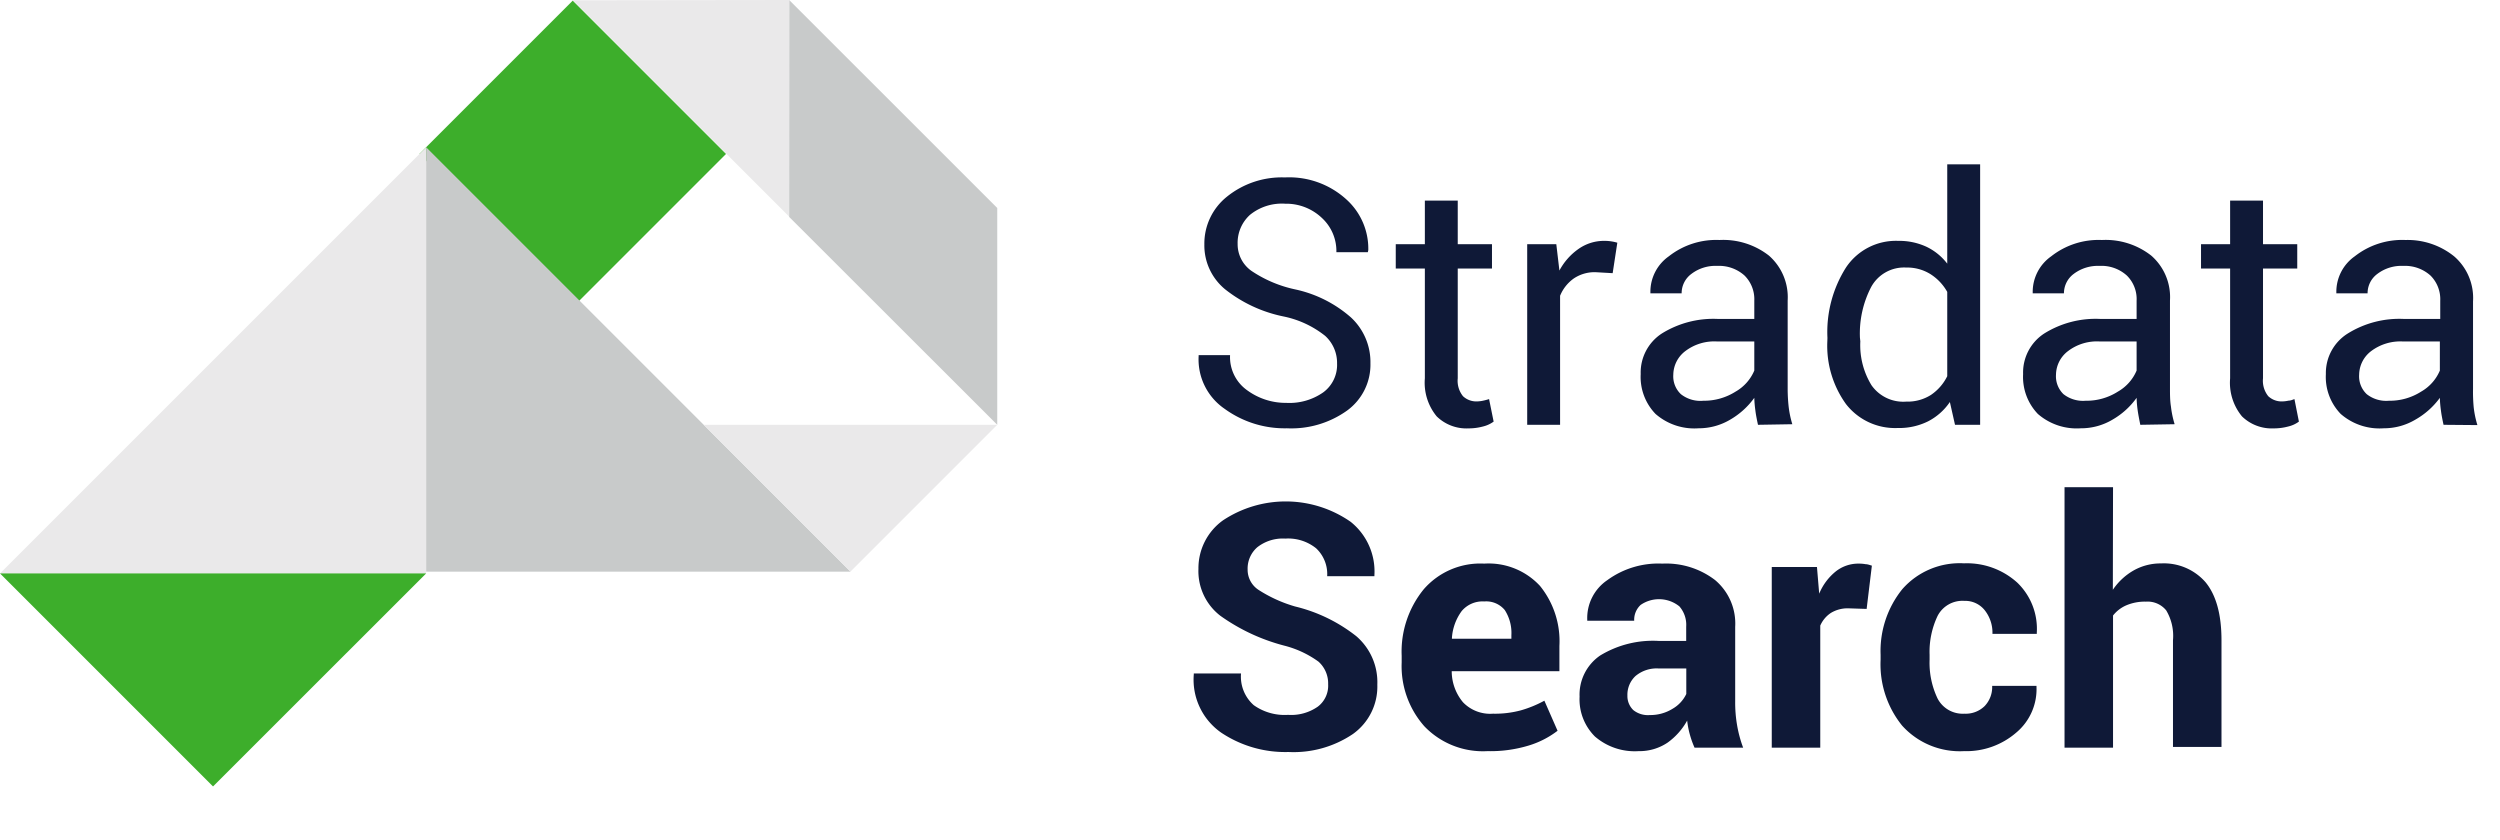
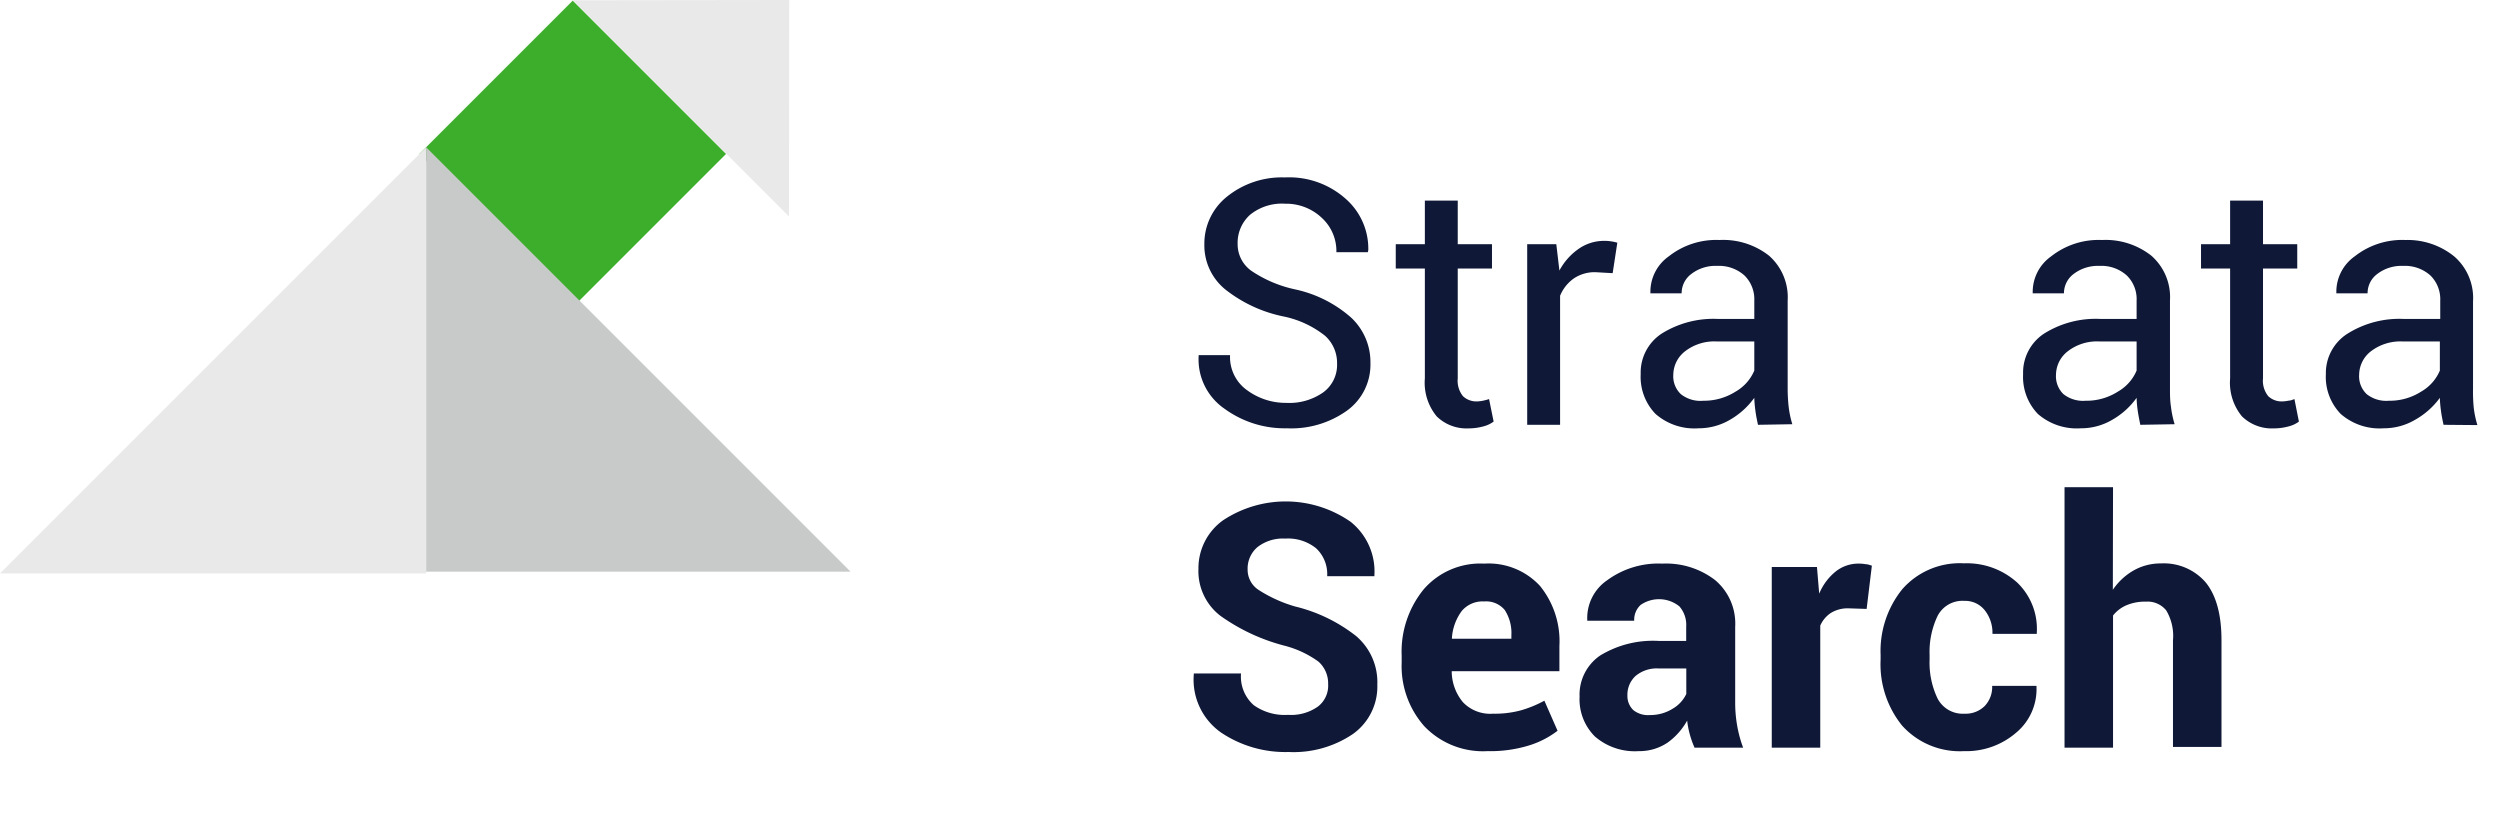
<svg xmlns="http://www.w3.org/2000/svg" viewBox="0 0 257.71 86.62">
  <defs>
    <style>.cls-1{fill:none;}.cls-2{isolation:isolate;}.cls-3{clip-path:url(#clip-path);}.cls-4{clip-path:url(#clip-path-2);}.cls-5{clip-path:url(#clip-path-3);}.cls-6{mix-blend-mode:multiply;}.cls-7{clip-path:url(#clip-path-4);}.cls-8{fill:#3dae2b;}.cls-9{fill:#eae9ea;}.cls-10{fill:#c8caca;}.cls-11{fill:#0f1937;}</style>
    <clipPath id="clip-path">
      <rect class="cls-1" width="257.71" height="86.62" />
    </clipPath>
    <clipPath id="clip-path-2">
      <rect class="cls-1" width="266.12" height="86.62" />
    </clipPath>
    <clipPath id="clip-path-3">
      <rect class="cls-1" width="266.12" height="86.62" />
    </clipPath>
    <clipPath id="clip-path-4">
      <rect class="cls-1" width="102.8" height="81.07" />
    </clipPath>
  </defs>
  <g class="cls-2">
    <g id="Capa_1" data-name="Capa 1">
      <g id="stradata-search">
        <g class="cls-3">
          <g class="cls-4">
            <g class="cls-5">
              <g class="cls-6">
                <g class="cls-7">
                  <rect class="cls-8" x="47.87" y="4.69" width="22.35" height="22.35" transform="translate(6.07 46.4) rotate(-45)" />
                  <polygon class="cls-9" points="0 59.11 43.93 59.11 43.93 15.18 0 59.11" />
                  <polygon class="cls-10" points="43.93 15.18 43.93 58.93 87.68 58.93 43.93 15.18" />
-                   <polygon class="cls-8" points="0 59.11 21.96 81.07 43.93 59.11 0 59.11" />
-                   <polygon class="cls-10" points="102.8 39.71 102.8 21.44 81.35 0 81.35 22.36 100.76 41.75 102.8 43.79 102.8 39.71" />
                  <polygon class="cls-9" points="59.05 0.03 81.36 0 81.33 22.31 59.05 0.03" />
-                   <polygon class="cls-9" points="102.8 43.79 72.54 43.79 87.67 58.92 102.8 43.79" />
                </g>
              </g>
              <path class="cls-11" d="M137.83,37.48a3.76,3.76,0,0,0-1.23-2.86,10.15,10.15,0,0,0-4.3-2,14.26,14.26,0,0,1-6-2.79,5.85,5.85,0,0,1-2.15-4.63,6.19,6.19,0,0,1,2.31-4.91,9,9,0,0,1,6-2,8.75,8.75,0,0,1,6.31,2.25,6.84,6.84,0,0,1,2.28,5.24L141,26h-3.24a4.64,4.64,0,0,0-1.49-3.53A5.34,5.34,0,0,0,132.49,21a5.21,5.21,0,0,0-3.64,1.15,3.89,3.89,0,0,0-1.27,3A3.36,3.36,0,0,0,129,27.92a12.88,12.88,0,0,0,4.5,1.91,12.77,12.77,0,0,1,5.77,2.9,6.28,6.28,0,0,1,2,4.71,5.85,5.85,0,0,1-2.39,4.87,9.87,9.87,0,0,1-6.22,1.84,10.53,10.53,0,0,1-6.41-2,6.17,6.17,0,0,1-2.69-5.43l0-.11h3.24a4.19,4.19,0,0,0,1.79,3.64,6.72,6.72,0,0,0,4,1.28,6.08,6.08,0,0,0,3.81-1.08A3.51,3.51,0,0,0,137.83,37.48Z" />
              <path class="cls-11" d="M150.27,20.68v4.49h3.53v2.51h-3.53V39a2.53,2.53,0,0,0,.54,1.84,2,2,0,0,0,1.44.54,3.28,3.28,0,0,0,.65-.08,6.19,6.19,0,0,0,.6-.16l.47,2.32a3.08,3.08,0,0,1-1.12.51,5.68,5.68,0,0,1-1.46.19,4.39,4.39,0,0,1-3.29-1.24A5.45,5.45,0,0,1,146.88,39V27.68h-3V25.17h3V20.68Z" />
              <path class="cls-11" d="M166.24,28.16l-1.74-.1a3.84,3.84,0,0,0-2.26.64,4.06,4.06,0,0,0-1.42,1.79v13.3h-3.39V25.17h3l.32,2.72a6.38,6.38,0,0,1,2-2.25,4.56,4.56,0,0,1,2.67-.81,4.23,4.23,0,0,1,.73.06,4.1,4.1,0,0,1,.57.13Z" />
              <path class="cls-11" d="M181.22,43.79c-.12-.56-.21-1-.27-1.49a11.22,11.22,0,0,1-.11-1.29,8,8,0,0,1-2.47,2.24,6.35,6.35,0,0,1-3.28.9,6.08,6.08,0,0,1-4.43-1.48,5.48,5.48,0,0,1-1.53-4.11,4.8,4.8,0,0,1,2.16-4.17,10.06,10.06,0,0,1,5.86-1.51h3.69V31a3.44,3.44,0,0,0-1-2.59,3.92,3.92,0,0,0-2.82-1,4.08,4.08,0,0,0-2.67.83,2.47,2.47,0,0,0-1,2l-3.22,0,0-.1a4.47,4.47,0,0,1,1.9-3.72,7.9,7.9,0,0,1,5.22-1.68,7.66,7.66,0,0,1,5.1,1.61,5.7,5.7,0,0,1,1.93,4.63v9a17.18,17.18,0,0,0,.1,1.93,10.15,10.15,0,0,0,.38,1.82Zm-5.63-2.48a6.06,6.06,0,0,0,3.32-.94,4.52,4.52,0,0,0,1.93-2.17v-3H177a4.94,4.94,0,0,0-3.28,1,3.1,3.1,0,0,0-1.23,2.43,2.53,2.53,0,0,0,.78,2A3.24,3.24,0,0,0,175.59,41.31Z" />
-               <path class="cls-11" d="M188.38,34.83a12.43,12.43,0,0,1,1.91-7.25,6.18,6.18,0,0,1,5.38-2.75,6.68,6.68,0,0,1,2.9.6,5.89,5.89,0,0,1,2.16,1.75V16.94h3.39V43.79h-2.59L201,41.44a6.08,6.08,0,0,1-2.26,2,6.69,6.69,0,0,1-3.11.68,6.4,6.4,0,0,1-5.34-2.47,10.27,10.27,0,0,1-1.92-6.49Zm3.39.36a7.91,7.91,0,0,0,1.15,4.52,4,4,0,0,0,3.58,1.69,4.5,4.5,0,0,0,2.55-.69,5,5,0,0,0,1.68-1.93V30.09A5.14,5.14,0,0,0,199,28.26a4.53,4.53,0,0,0-2.51-.68,3.86,3.86,0,0,0-3.6,2,10.38,10.38,0,0,0-1.16,5.24Z" />
              <path class="cls-11" d="M220.63,43.79c-.11-.56-.2-1-.27-1.49a11.22,11.22,0,0,1-.11-1.29,7.86,7.86,0,0,1-2.47,2.24,6.33,6.33,0,0,1-3.28.9,6.1,6.1,0,0,1-4.43-1.48,5.51,5.51,0,0,1-1.52-4.11,4.8,4.8,0,0,1,2.16-4.17,10,10,0,0,1,5.86-1.51h3.68V31a3.4,3.4,0,0,0-1-2.59,3.89,3.89,0,0,0-2.82-1,4.12,4.12,0,0,0-2.67.83,2.49,2.49,0,0,0-1,2l-3.22,0,0-.1a4.48,4.48,0,0,1,1.91-3.72,7.89,7.89,0,0,1,5.22-1.68,7.63,7.63,0,0,1,5.09,1.61,5.67,5.67,0,0,1,1.93,4.63v9c0,.67,0,1.31.1,1.93a10.15,10.15,0,0,0,.38,1.82ZM215,41.31a6,6,0,0,0,3.32-.94,4.52,4.52,0,0,0,1.93-2.17v-3h-3.8a4.92,4.92,0,0,0-3.28,1,3.1,3.1,0,0,0-1.23,2.43,2.56,2.56,0,0,0,.77,2A3.26,3.26,0,0,0,215,41.31Z" />
              <path class="cls-11" d="M233.28,20.68v4.49h3.53v2.51h-3.53V39a2.53,2.53,0,0,0,.54,1.84,2,2,0,0,0,1.44.54,3.28,3.28,0,0,0,.65-.08c.24,0,.45-.11.61-.16l.46,2.32a3,3,0,0,1-1.12.51,5.68,5.68,0,0,1-1.46.19,4.4,4.4,0,0,1-3.29-1.24A5.45,5.45,0,0,1,229.89,39V27.68h-3V25.17h3V20.68Z" />
              <path class="cls-11" d="M251.89,43.79c-.12-.56-.21-1-.27-1.49a11.22,11.22,0,0,1-.11-1.29A8,8,0,0,1,249,43.25a6.35,6.35,0,0,1-3.28.9,6.08,6.08,0,0,1-4.43-1.48,5.48,5.48,0,0,1-1.53-4.11A4.8,4.8,0,0,1,242,34.39a10.06,10.06,0,0,1,5.86-1.51h3.69V31a3.44,3.44,0,0,0-1-2.59,3.92,3.92,0,0,0-2.82-1,4.1,4.1,0,0,0-2.67.83,2.47,2.47,0,0,0-1,2l-3.22,0,0-.1a4.47,4.47,0,0,1,1.9-3.72,7.91,7.91,0,0,1,5.23-1.68A7.63,7.63,0,0,1,253,26.44a5.67,5.67,0,0,1,1.93,4.63v9A17.18,17.18,0,0,0,255,42a10.15,10.15,0,0,0,.38,1.82Zm-5.63-2.48a6,6,0,0,0,3.32-.94,4.52,4.52,0,0,0,1.93-2.17v-3H247.7a5,5,0,0,0-3.28,1,3.1,3.1,0,0,0-1.23,2.43,2.53,2.53,0,0,0,.78,2A3.24,3.24,0,0,0,246.26,41.31Z" />
              <path class="cls-11" d="M136.91,70.53a3,3,0,0,0-1-2.33,10.36,10.36,0,0,0-3.54-1.65,20,20,0,0,1-6.58-3.08,5.81,5.81,0,0,1-2.25-4.83,6.07,6.07,0,0,1,2.53-5,11.71,11.71,0,0,1,13.16.15,6.55,6.55,0,0,1,2.45,5.5l0,.11h-4.87a3.64,3.64,0,0,0-1.14-2.88,4.6,4.6,0,0,0-3.18-1,4.26,4.26,0,0,0-2.88.89,2.91,2.91,0,0,0-1,2.29,2.48,2.48,0,0,0,1.1,2.09,14.22,14.22,0,0,0,3.8,1.73,16.37,16.37,0,0,1,6.3,3.06,6.25,6.25,0,0,1,2.17,5,6,6,0,0,1-2.51,5.08,10.92,10.92,0,0,1-6.65,1.86,11.88,11.88,0,0,1-6.94-2,6.66,6.66,0,0,1-2.82-6l0-.1h4.87a3.92,3.92,0,0,0,1.31,3.27,5.49,5.49,0,0,0,3.54,1,4.78,4.78,0,0,0,3.07-.85A2.71,2.71,0,0,0,136.91,70.53Z" />
              <path class="cls-11" d="M153.33,77.43a8.36,8.36,0,0,1-6.5-2.56,9.35,9.35,0,0,1-2.34-6.58V67.6a10.17,10.17,0,0,1,2.27-6.85A7.72,7.72,0,0,1,153,58.1a7.21,7.21,0,0,1,5.75,2.3,9.06,9.06,0,0,1,2,6.19v2.6h-11.1l0,.1a5,5,0,0,0,1.16,3.1,3.88,3.88,0,0,0,3.09,1.18,10.28,10.28,0,0,0,2.86-.34,11.74,11.74,0,0,0,2.44-1l1.36,3.1a9.32,9.32,0,0,1-3,1.53A13.55,13.55,0,0,1,153.33,77.43ZM153,62A2.8,2.8,0,0,0,150.67,63a5.28,5.28,0,0,0-1,2.76l0,.08h6.13v-.37a4.36,4.36,0,0,0-.68-2.58A2.48,2.48,0,0,0,153,62Z" />
              <path class="cls-11" d="M174.68,77.07a9.66,9.66,0,0,1-.48-1.34,8.84,8.84,0,0,1-.28-1.45,6.94,6.94,0,0,1-2,2.26,5.18,5.18,0,0,1-3,.89,6.27,6.27,0,0,1-4.51-1.51,5.4,5.4,0,0,1-1.58-4.1,4.89,4.89,0,0,1,2.11-4.24A10.45,10.45,0,0,1,171,66.07h2.82V64.59a2.89,2.89,0,0,0-.7-2.08,3.34,3.34,0,0,0-4-.15,2.09,2.09,0,0,0-.66,1.63h-4.84l0-.11a4.72,4.72,0,0,1,2.06-4.07,8.92,8.92,0,0,1,5.68-1.71,8.3,8.3,0,0,1,5.43,1.69,5.85,5.85,0,0,1,2.08,4.83v7.7a13.77,13.77,0,0,0,.2,2.46,12.75,12.75,0,0,0,.62,2.29Zm-4.6-3.36a4.34,4.34,0,0,0,2.34-.65,3.49,3.49,0,0,0,1.41-1.52V68.91H171a3.39,3.39,0,0,0-2.42.79,2.64,2.64,0,0,0-.82,2,2,2,0,0,0,.61,1.5A2.41,2.41,0,0,0,170.08,73.71Z" />
              <path class="cls-11" d="M192.42,62.77l-1.84-.06a3.33,3.33,0,0,0-1.84.47,3,3,0,0,0-1.1,1.31V77.07h-5V58.45h4.66l.23,2.75a5.77,5.77,0,0,1,1.69-2.28,3.74,3.74,0,0,1,2.4-.82,3.8,3.8,0,0,1,.7.06c.21,0,.43.09.64.15Z" />
              <path class="cls-11" d="M202.5,73.57a2.79,2.79,0,0,0,2.08-.78,2.83,2.83,0,0,0,.78-2.09h4.57l0,.1a5.84,5.84,0,0,1-2.1,4.73,7.86,7.86,0,0,1-5.37,1.9,8,8,0,0,1-6.39-2.64A10.05,10.05,0,0,1,193.86,68v-.51a10.15,10.15,0,0,1,2.24-6.76,7.88,7.88,0,0,1,6.36-2.66,7.73,7.73,0,0,1,5.5,2,6.61,6.61,0,0,1,2,5.17l0,.1h-4.57a3.73,3.73,0,0,0-.77-2.4,2.57,2.57,0,0,0-2.13-1,2.88,2.88,0,0,0-2.76,1.56,8.63,8.63,0,0,0-.82,4V68a8.54,8.54,0,0,0,.82,4A2.92,2.92,0,0,0,202.5,73.57Z" />
              <path class="cls-11" d="M217.8,60.8a6.43,6.43,0,0,1,2.15-2,5.64,5.64,0,0,1,2.82-.72A5.7,5.7,0,0,1,227.34,60Q229,62,229,66v11h-5V66a5.12,5.12,0,0,0-.7-3.08,2.47,2.47,0,0,0-2.09-.9,4.89,4.89,0,0,0-2,.37,3.51,3.51,0,0,0-1.39,1.06V77.07h-5V50.22h5Z" />
            </g>
          </g>
        </g>
      </g>
    </g>
  </g>
</svg>